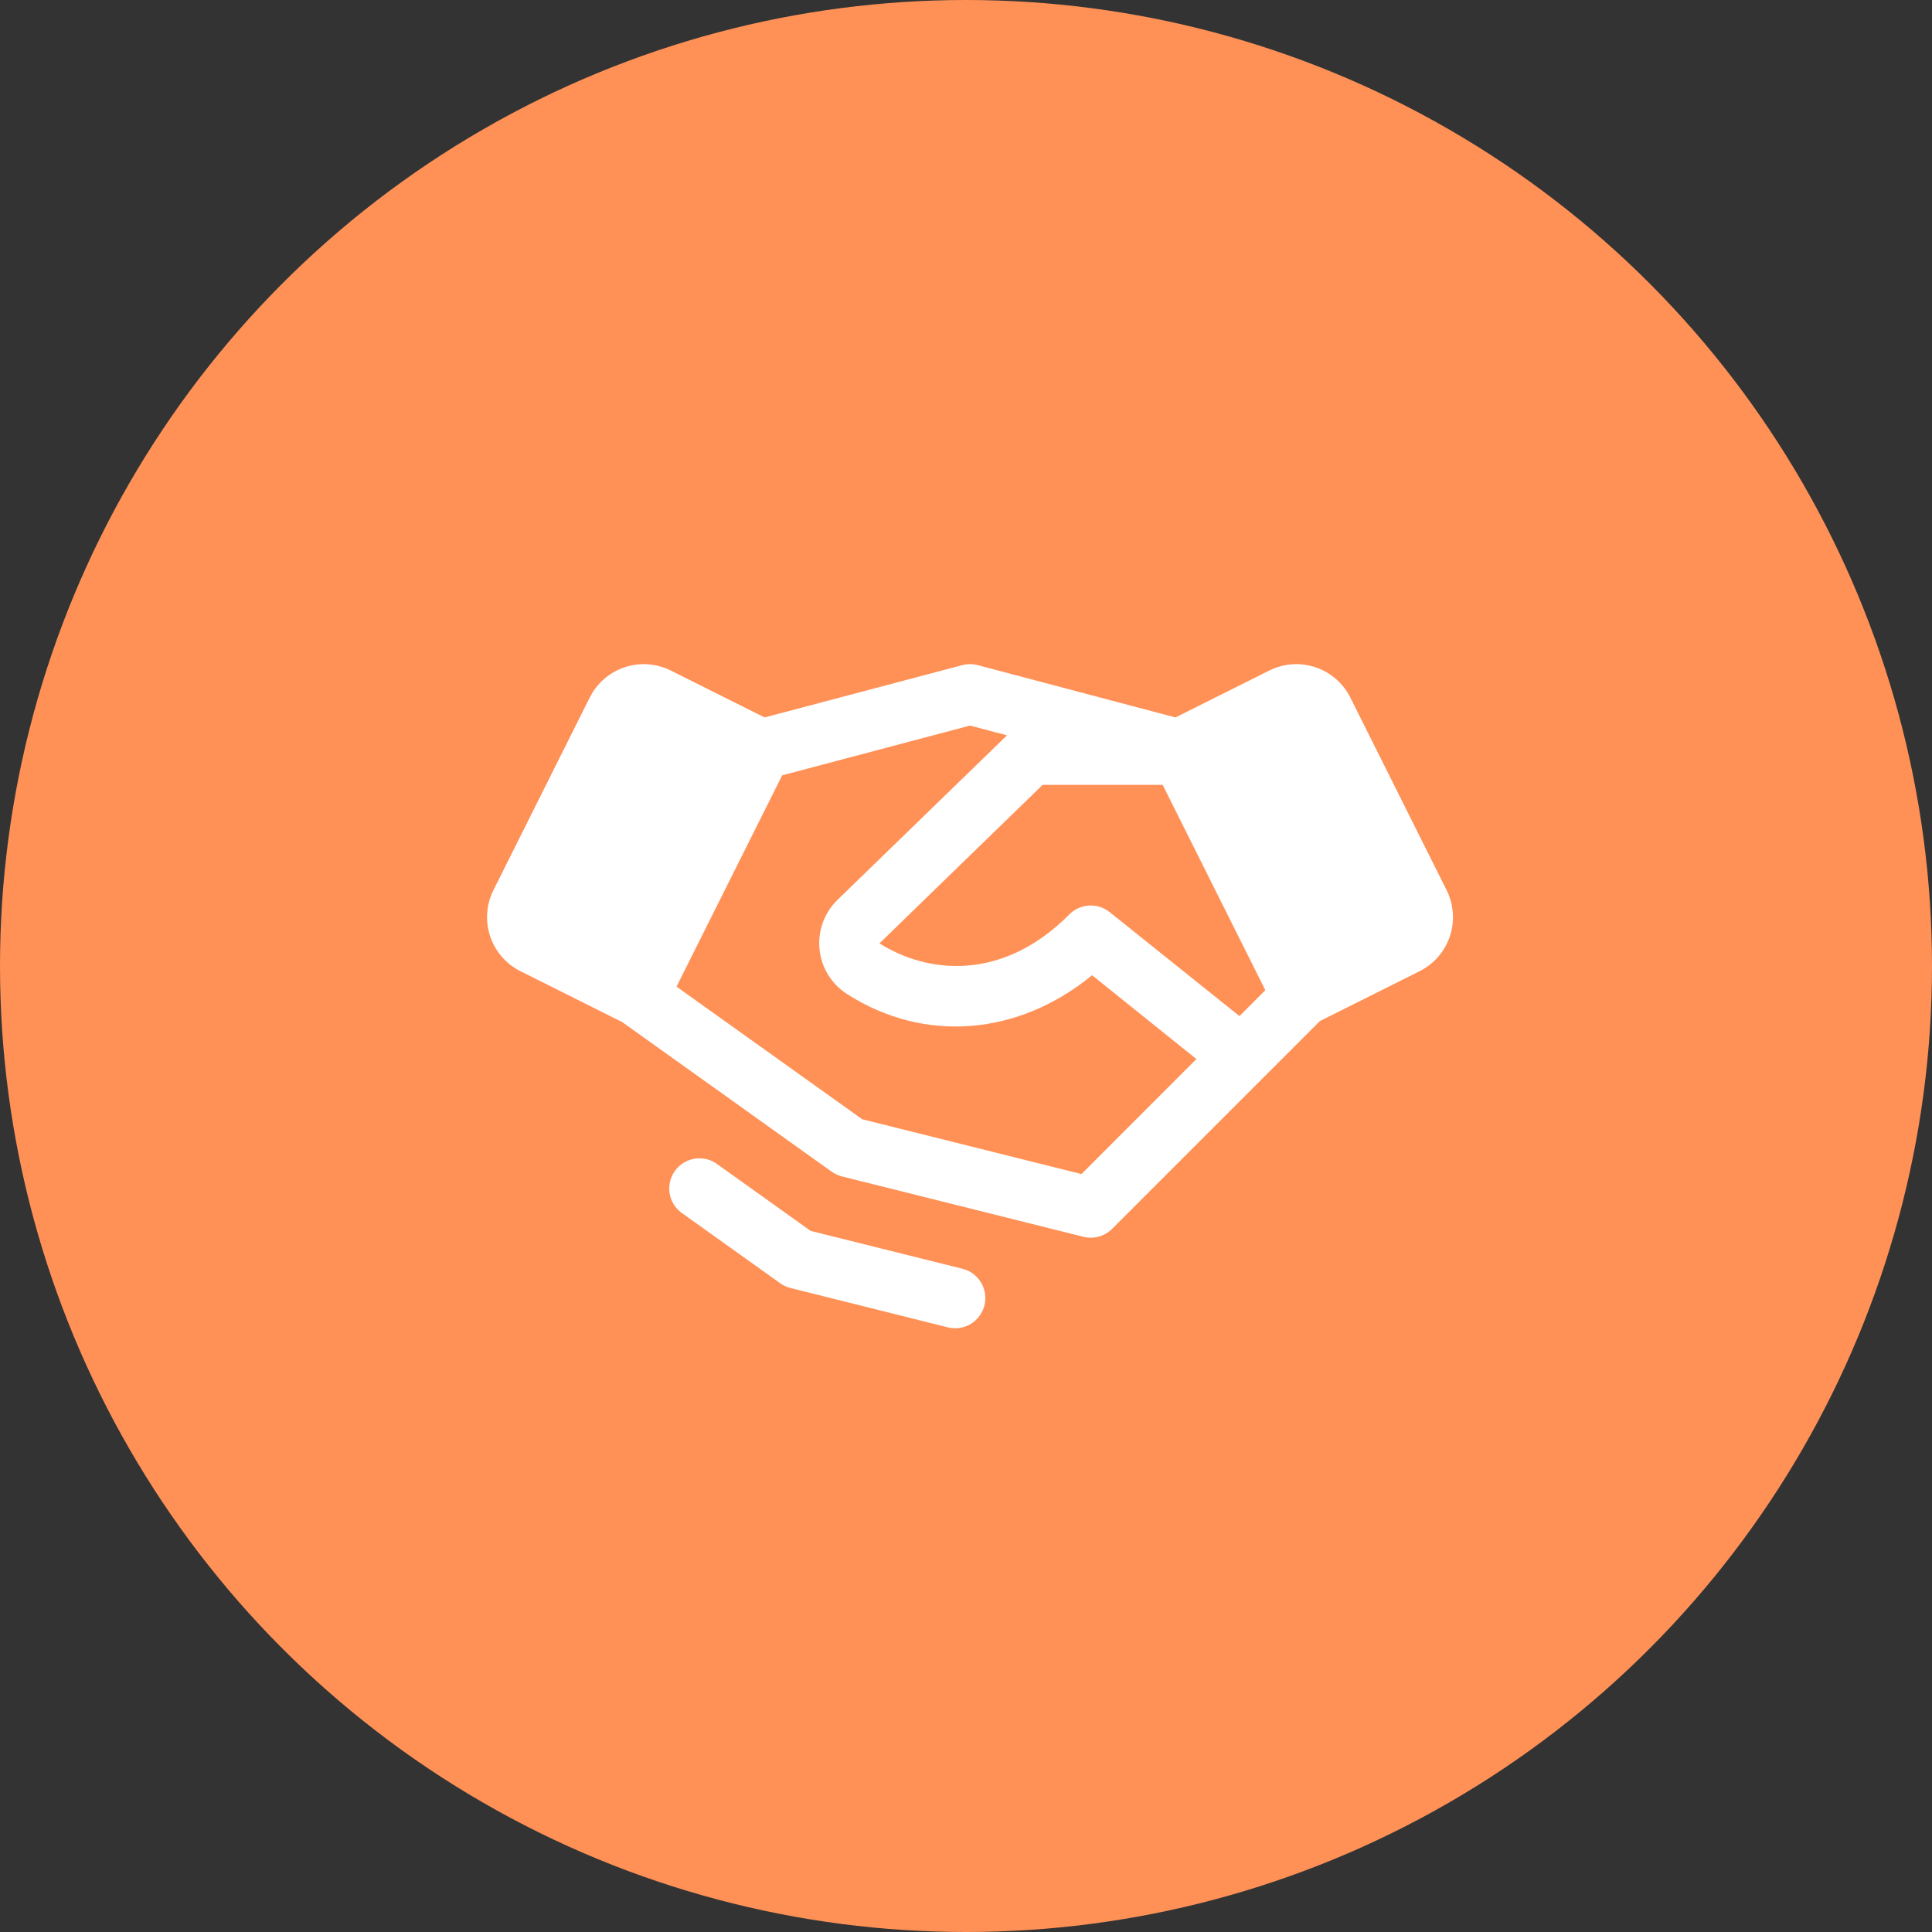
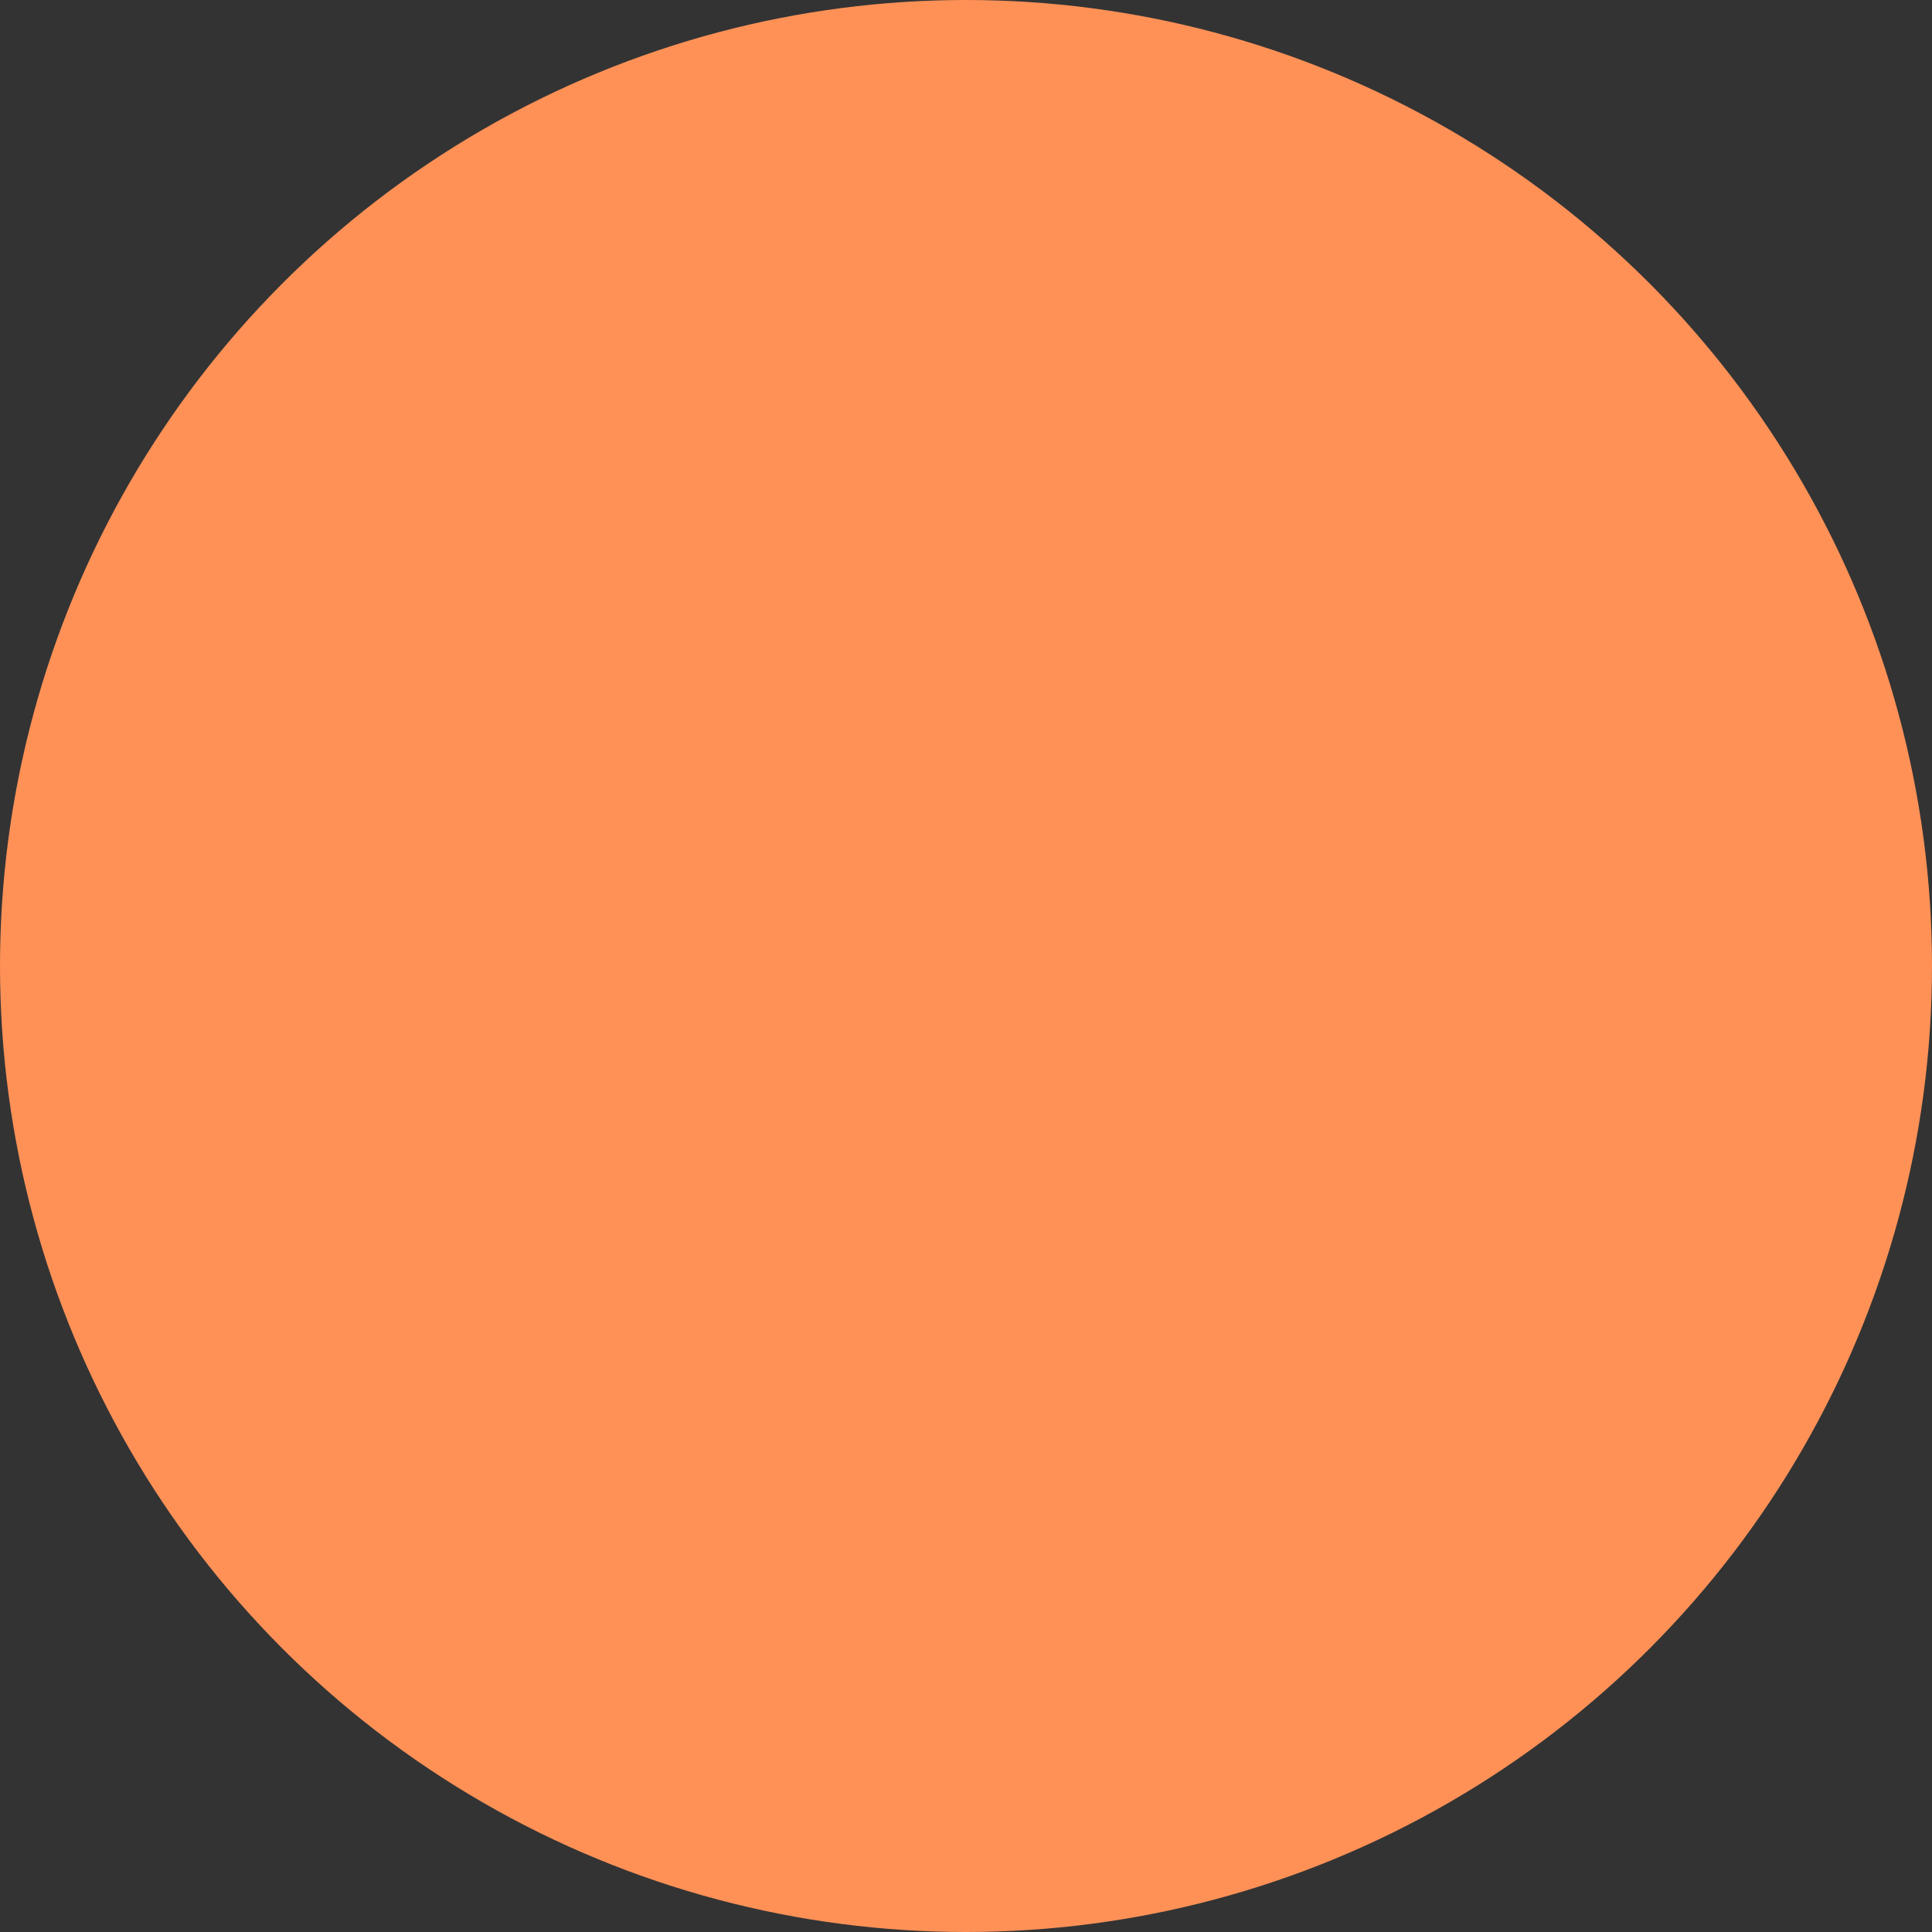
<svg xmlns="http://www.w3.org/2000/svg" preserveAspectRatio="none" width="100%" height="100%" overflow="visible" style="display: block;" viewBox="0 0 120 120" fill="none">
  <rect x="0" y="0" width="120" height="120" fill="#333333" stroke="none" />
  <g id="Group 48096464">
    <circle id="Ellipse 197" cx="60" cy="60" r="60" fill="#FF9157" />
    <g id="Handshake" clip-path="url(#clip0_15975_26448)">
      <g id="Vector">
</g>
      <path id="Vector_2" d="M89.852 55.291L83.87 43.324C83.65 42.884 83.345 42.491 82.973 42.168C82.601 41.846 82.169 41.6 81.701 41.444C81.234 41.288 80.741 41.226 80.249 41.261C79.758 41.297 79.279 41.428 78.838 41.648L73.009 44.562L60.73 41.313C60.415 41.231 60.085 41.231 59.77 41.313L47.491 44.562L41.662 41.648C41.221 41.428 40.742 41.297 40.251 41.261C39.759 41.226 39.266 41.288 38.799 41.444C38.331 41.6 37.899 41.846 37.527 42.168C37.155 42.491 36.85 42.884 36.63 43.324L30.648 55.289C30.428 55.73 30.297 56.209 30.262 56.7C30.226 57.192 30.288 57.685 30.444 58.152C30.6 58.62 30.846 59.051 31.168 59.424C31.491 59.796 31.884 60.101 32.324 60.321L38.652 63.487L51.658 72.776C51.849 72.912 52.065 73.011 52.293 73.069L67.293 76.819C67.607 76.897 67.936 76.894 68.248 76.807C68.561 76.721 68.845 76.555 69.074 76.327L78.449 66.952L81.984 63.417L88.176 60.321C89.065 59.876 89.741 59.096 90.055 58.153C90.369 57.21 90.296 56.181 89.852 55.291ZM76.987 63.112L68.922 56.653C68.561 56.364 68.105 56.218 67.643 56.245C67.181 56.271 66.745 56.468 66.419 56.796C62.245 61.001 57.592 60.469 54.625 58.594L64.759 48.75H72.215L78.592 61.502L76.987 63.112ZM67.173 72.923L53.552 69.518L42.02 61.282L48.583 48.157L60.25 45.066L62.547 45.673L52 55.91L51.981 55.931C51.584 56.328 51.281 56.809 51.095 57.339C50.909 57.869 50.844 58.434 50.905 58.992C50.966 59.55 51.152 60.087 51.449 60.564C51.745 61.041 52.145 61.444 52.619 61.746C57.438 64.823 63.252 64.324 67.832 60.574L74.312 65.78L67.173 72.923ZM61.145 81.08C61.044 81.485 60.81 81.845 60.481 82.102C60.152 82.359 59.747 82.499 59.329 82.5C59.175 82.5 59.021 82.481 58.872 82.444L49.096 79.999C48.868 79.943 48.652 79.843 48.461 79.706L42.285 75.295C41.905 74.997 41.655 74.564 41.587 74.086C41.519 73.608 41.637 73.122 41.918 72.73C42.199 72.337 42.62 72.068 43.095 71.978C43.569 71.888 44.06 71.985 44.465 72.248L50.35 76.453L59.781 78.806C60.264 78.927 60.678 79.234 60.934 79.66C61.19 80.087 61.266 80.597 61.145 81.08Z" fill="white" />
    </g>
  </g>
  <defs>
    <clipPath id="clip0_15975_26448">
-       <rect width="60" height="60" fill="white" transform="translate(30.25 30)" />
-     </clipPath>
+       </clipPath>
  </defs>
</svg>